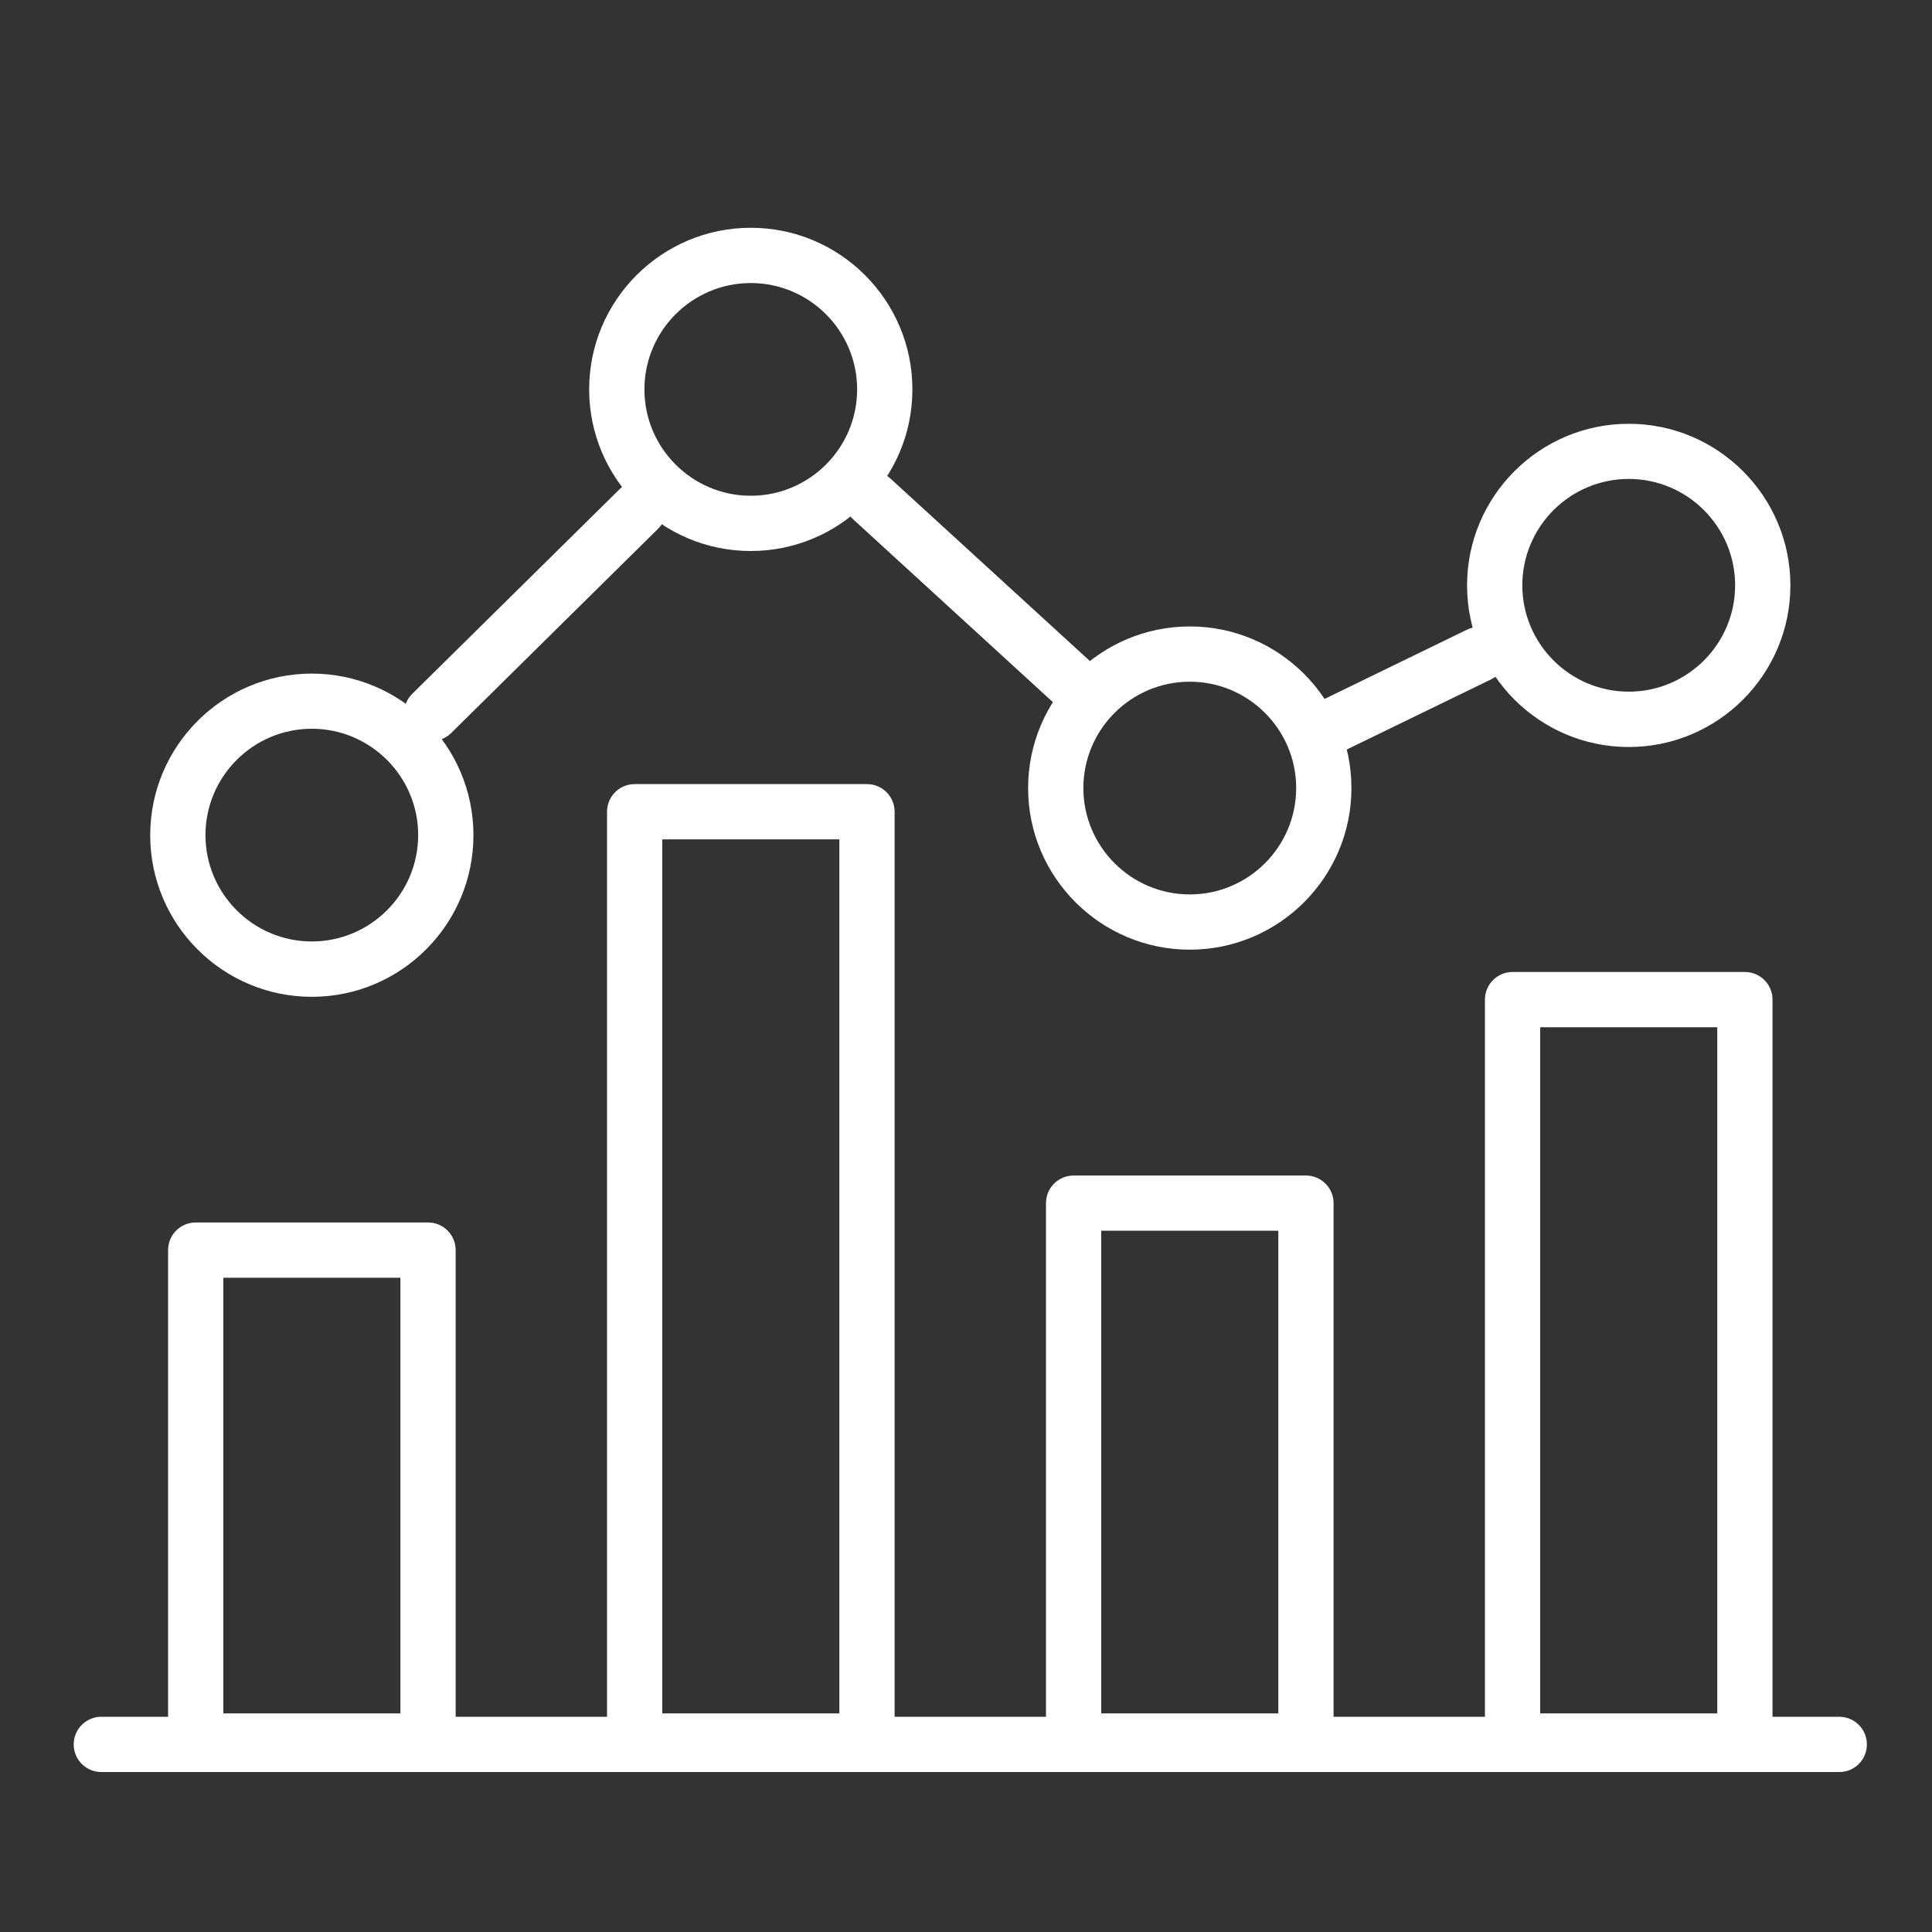
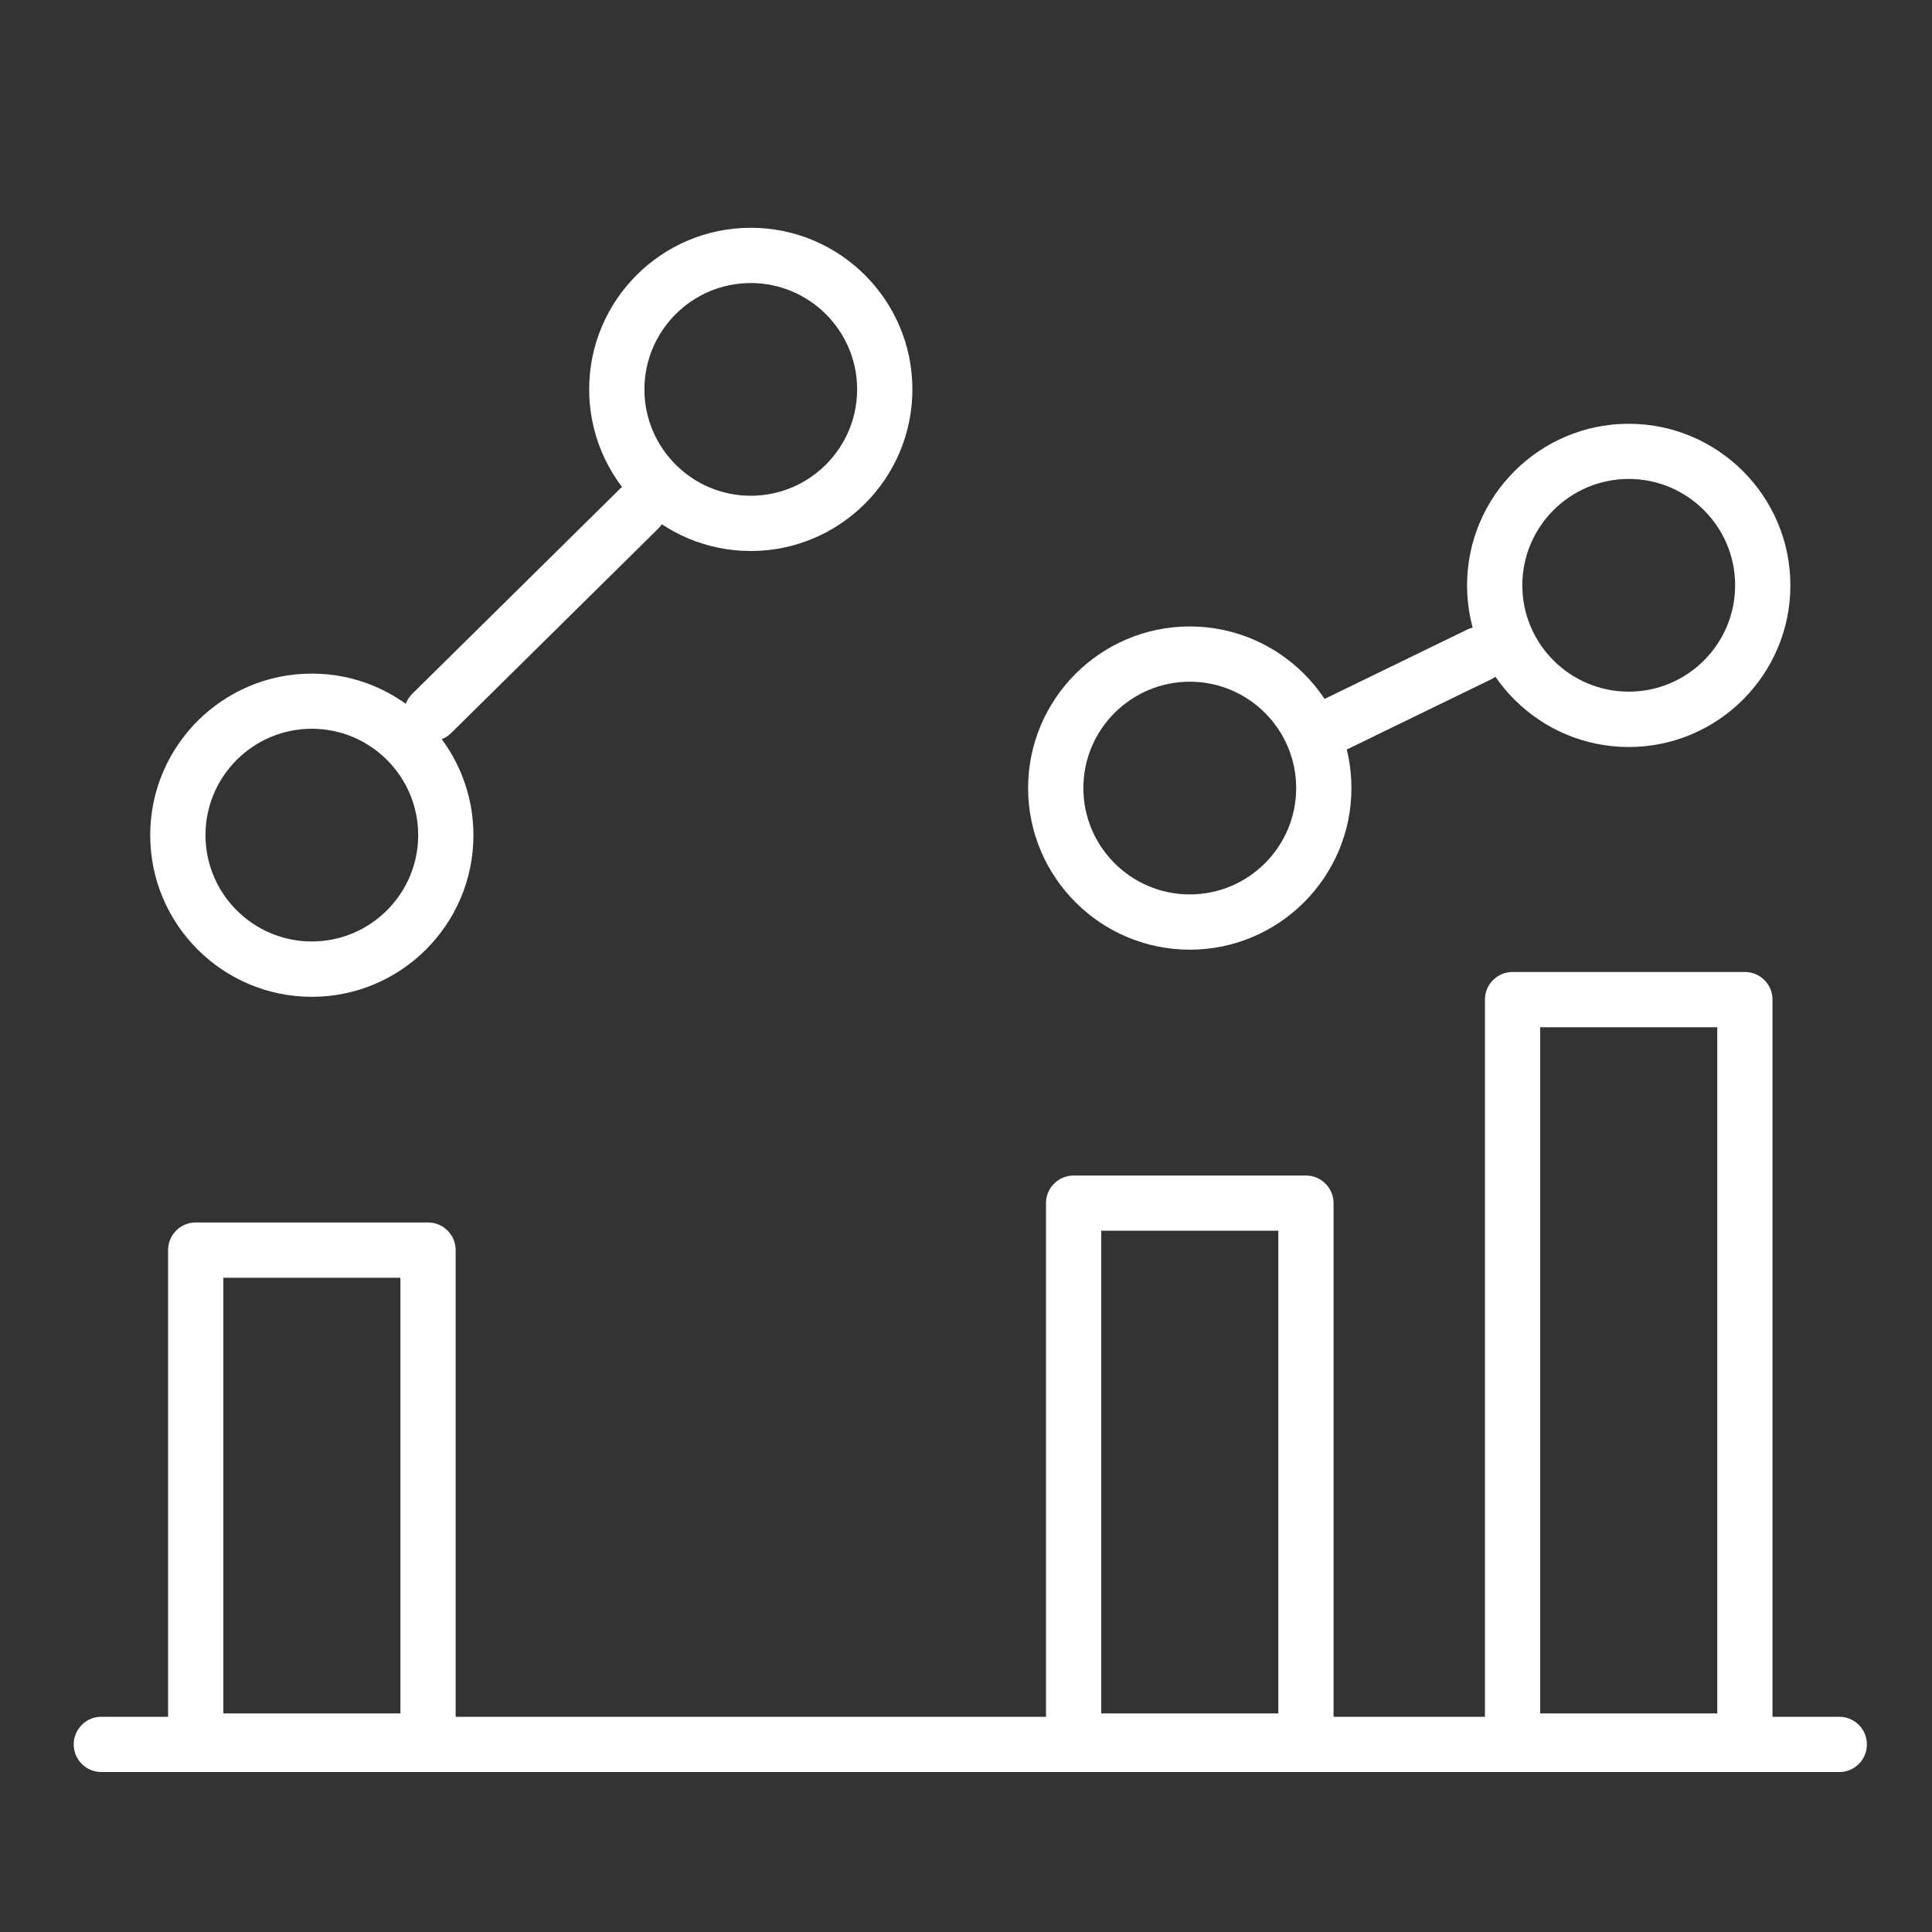
<svg xmlns="http://www.w3.org/2000/svg" version="1.1" id="Ebene_1" x="0px" y="0px" viewBox="0 0 200 200" style="enable-background:new 0 0 200 200;" xml:space="preserve">
  <rect x="0" y="0" width="200" height="200" fill="#333333" stroke="none" />
  <style type="text/css">
	.st0{fill:#FFFFFF;}
</style>
  <g>
    <path class="st0" d="M32.28,103.19c-9.23,0-16.73-7.5-16.73-16.73s7.5-16.73,16.73-16.73c9.22,0,16.73,7.5,16.73,16.73   S41.51,103.19,32.28,103.19z M32.28,75.44c-6.07,0-11.01,4.94-11.01,11.01c0,6.07,4.94,11.01,11.01,11.01s11.01-4.94,11.01-11.01   C43.29,80.38,38.35,75.44,32.28,75.44z M123.17,98.31c-9.23,0-16.74-7.5-16.74-16.73c0-9.22,7.5-16.73,16.74-16.73   c9.22,0,16.73,7.5,16.73,16.73C139.9,90.81,132.39,98.31,123.17,98.31z M123.17,70.57c-6.08,0-11.02,4.94-11.02,11.01   s4.94,11.01,11.02,11.01c6.07,0,11.01-4.94,11.01-11.01S129.24,70.57,123.17,70.57z M168.61,77.33c-9.23,0-16.74-7.5-16.74-16.73   c0-9.22,7.5-16.73,16.74-16.73c9.22,0,16.73,7.5,16.73,16.73C185.34,69.82,177.84,77.33,168.61,77.33z M168.61,49.58   c-6.08,0-11.02,4.94-11.02,11.01s4.94,11.01,11.02,11.01c6.07,0,11.01-4.94,11.01-11.01S174.68,49.58,168.61,49.58z M77.72,57.04   c-9.22,0-16.73-7.5-16.73-16.73s7.5-16.73,16.73-16.73c9.23,0,16.73,7.5,16.73,16.73S86.95,57.04,77.72,57.04z M77.72,29.3   c-6.07,0-11.01,4.94-11.01,11.01s4.94,11.01,11.01,11.01s11.01-4.94,11.01-11.01S83.79,29.3,77.72,29.3z" />
  </g>
  <g>
    <path class="st0" d="M190.4,183.44H10.49c-1.58,0-2.86-1.28-2.86-2.86c0-1.58,1.28-2.86,2.86-2.86H190.4   c1.58,0,2.86,1.28,2.86,2.86C193.26,182.16,191.99,183.44,190.4,183.44z" />
  </g>
  <g>
    <path class="st0" d="M44.31,183.09H20.26c-1.58,0-2.86-1.28-2.86-2.86v-50.82c0-1.58,1.28-2.86,2.86-2.86h24.05   c1.58,0,2.86,1.28,2.86,2.86v50.82C47.17,181.81,45.89,183.09,44.31,183.09z M23.12,177.37h18.33v-45.1H23.12V177.37z" />
  </g>
  <g>
-     <path class="st0" d="M89.75,183.09H65.7c-1.58,0-2.86-1.28-2.86-2.86v-96.2c0-1.58,1.28-2.86,2.86-2.86h24.05   c1.58,0,2.86,1.28,2.86,2.86v96.2C92.61,181.81,91.33,183.09,89.75,183.09z M68.56,177.37h18.33V86.89H68.56V177.37z" />
-   </g>
+     </g>
  <g>
    <path class="st0" d="M135.19,183.09h-24.05c-1.58,0-2.86-1.28-2.86-2.86v-55.68c0-1.58,1.28-2.86,2.86-2.86h24.05   c1.58,0,2.86,1.28,2.86,2.86v55.68C138.05,181.81,136.77,183.09,135.19,183.09z M114,177.37h18.33v-49.97H114V177.37z" />
  </g>
  <g>
    <path class="st0" d="M180.63,183.09h-24.05c-1.58,0-2.86-1.28-2.86-2.86v-76.75c0-1.58,1.28-2.86,2.86-2.86h24.05   c1.58,0,2.86,1.28,2.86,2.86v76.75C183.49,181.81,182.21,183.09,180.63,183.09z M159.44,177.37h18.33v-71.03h-18.33V177.37z" />
  </g>
  <g>
    <path class="st0" d="M44.69,76.71c-0.74,0-1.48-0.28-2.04-0.85c-1.11-1.12-1.1-2.93,0.03-4.04l21.44-21.16   c1.12-1.11,2.94-1.09,4.04,0.03c1.11,1.12,1.1,2.93-0.03,4.04L46.7,75.89C46.14,76.44,45.42,76.71,44.69,76.71z" />
  </g>
  <g>
-     <path class="st0" d="M111.89,74.32c-0.69,0-1.38-0.25-1.93-0.75L88.32,53.76c-1.17-1.06-1.25-2.87-0.18-4.04   c1.06-1.17,2.88-1.25,4.04-0.18l21.65,19.81c1.16,1.06,1.25,2.87,0.18,4.04C113.44,74.01,112.66,74.32,111.89,74.32z" />
-   </g>
+     </g>
  <g>
    <path class="st0" d="M136.83,78.53c-1.06,0-2.08-0.59-2.57-1.61c-0.69-1.42-0.1-3.13,1.32-3.82l16.31-7.93   c1.42-0.68,3.14-0.09,3.82,1.32c0.69,1.42,0.1,3.13-1.32,3.82l-16.31,7.93C137.68,78.44,137.25,78.53,136.83,78.53z" />
  </g>
</svg>